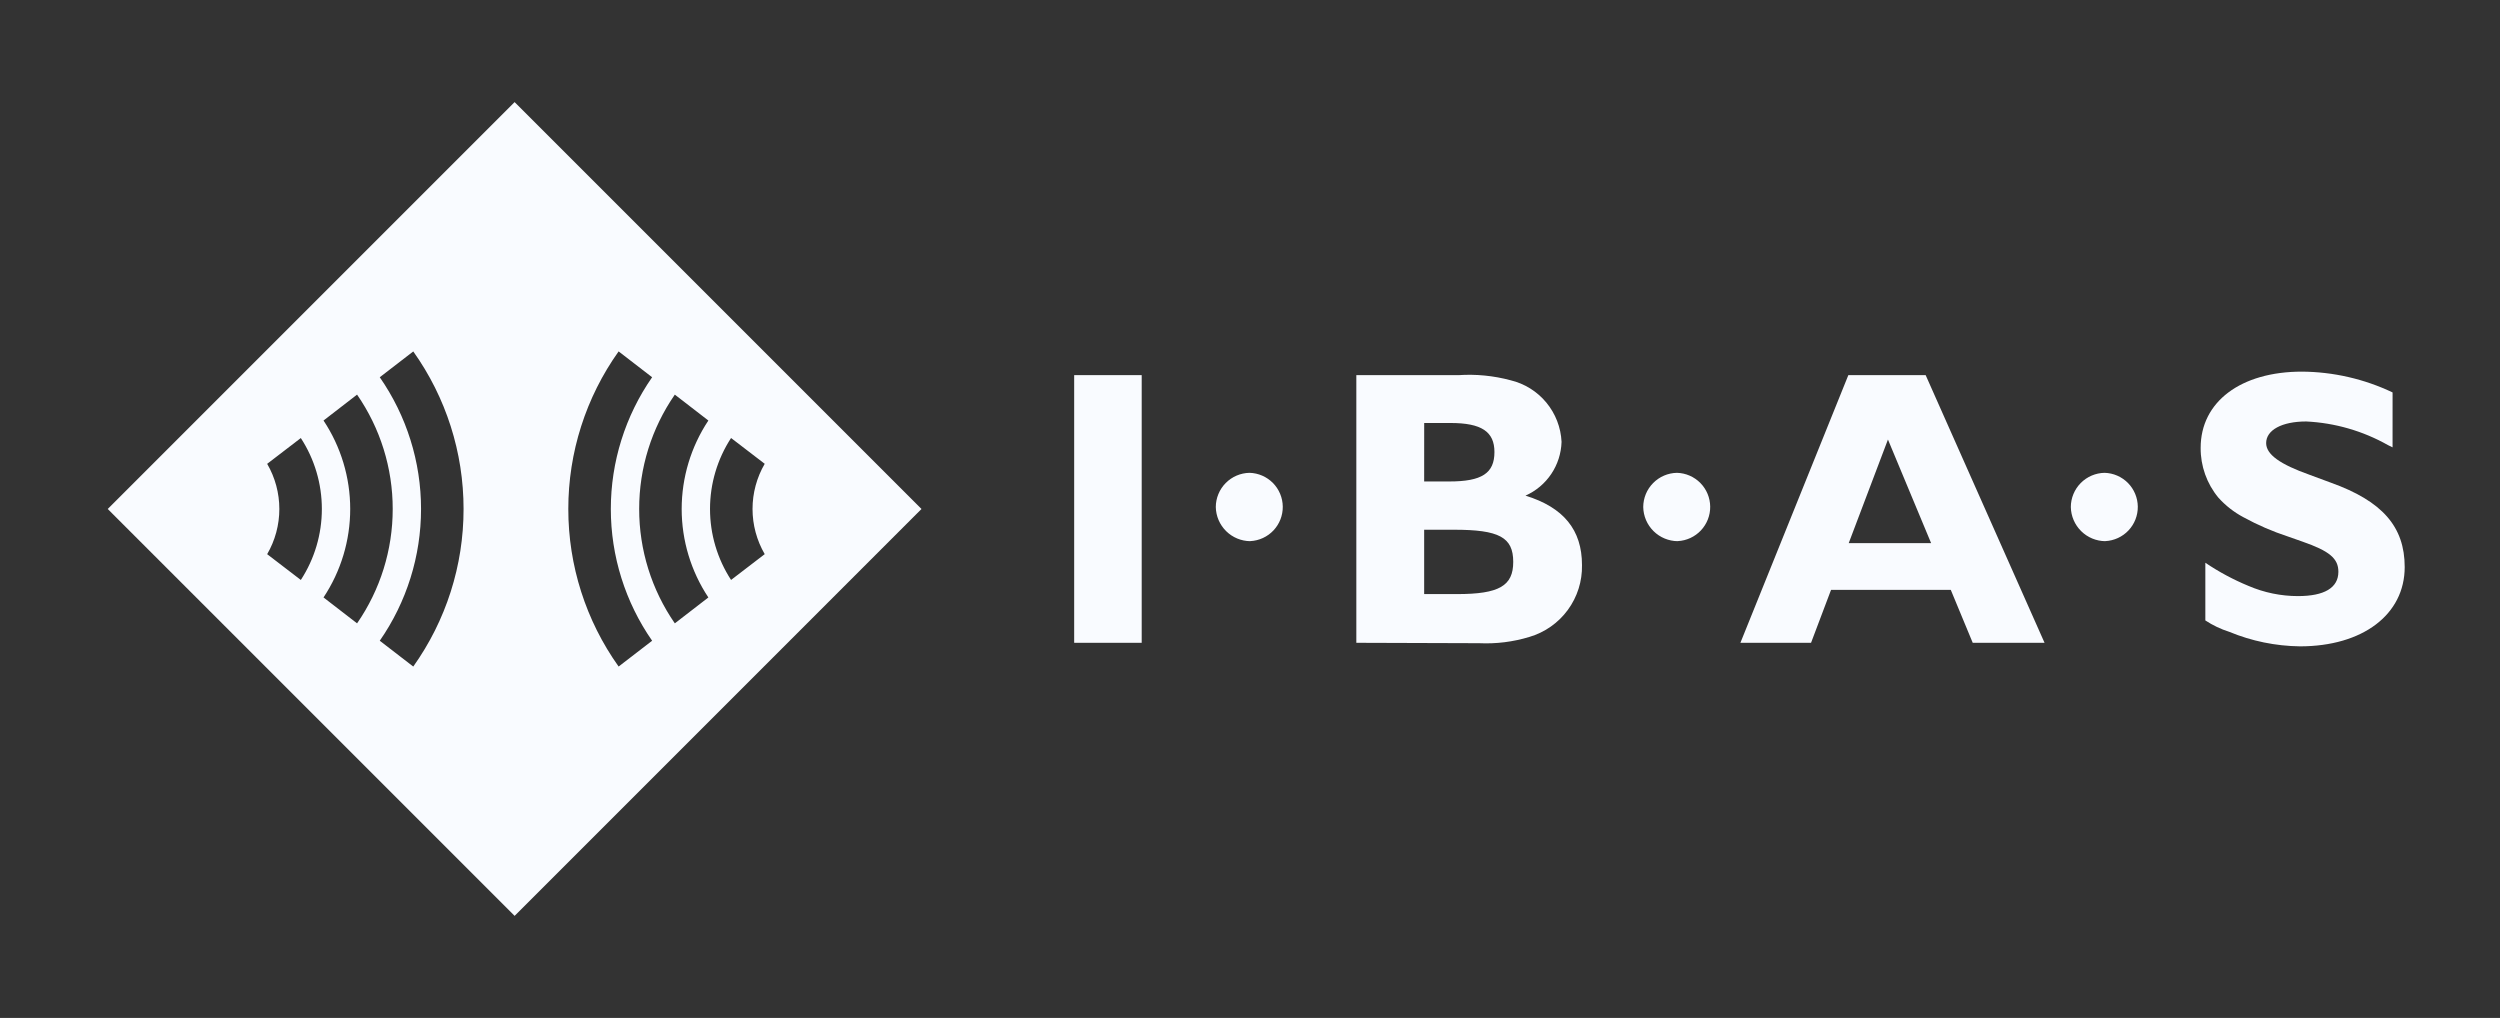
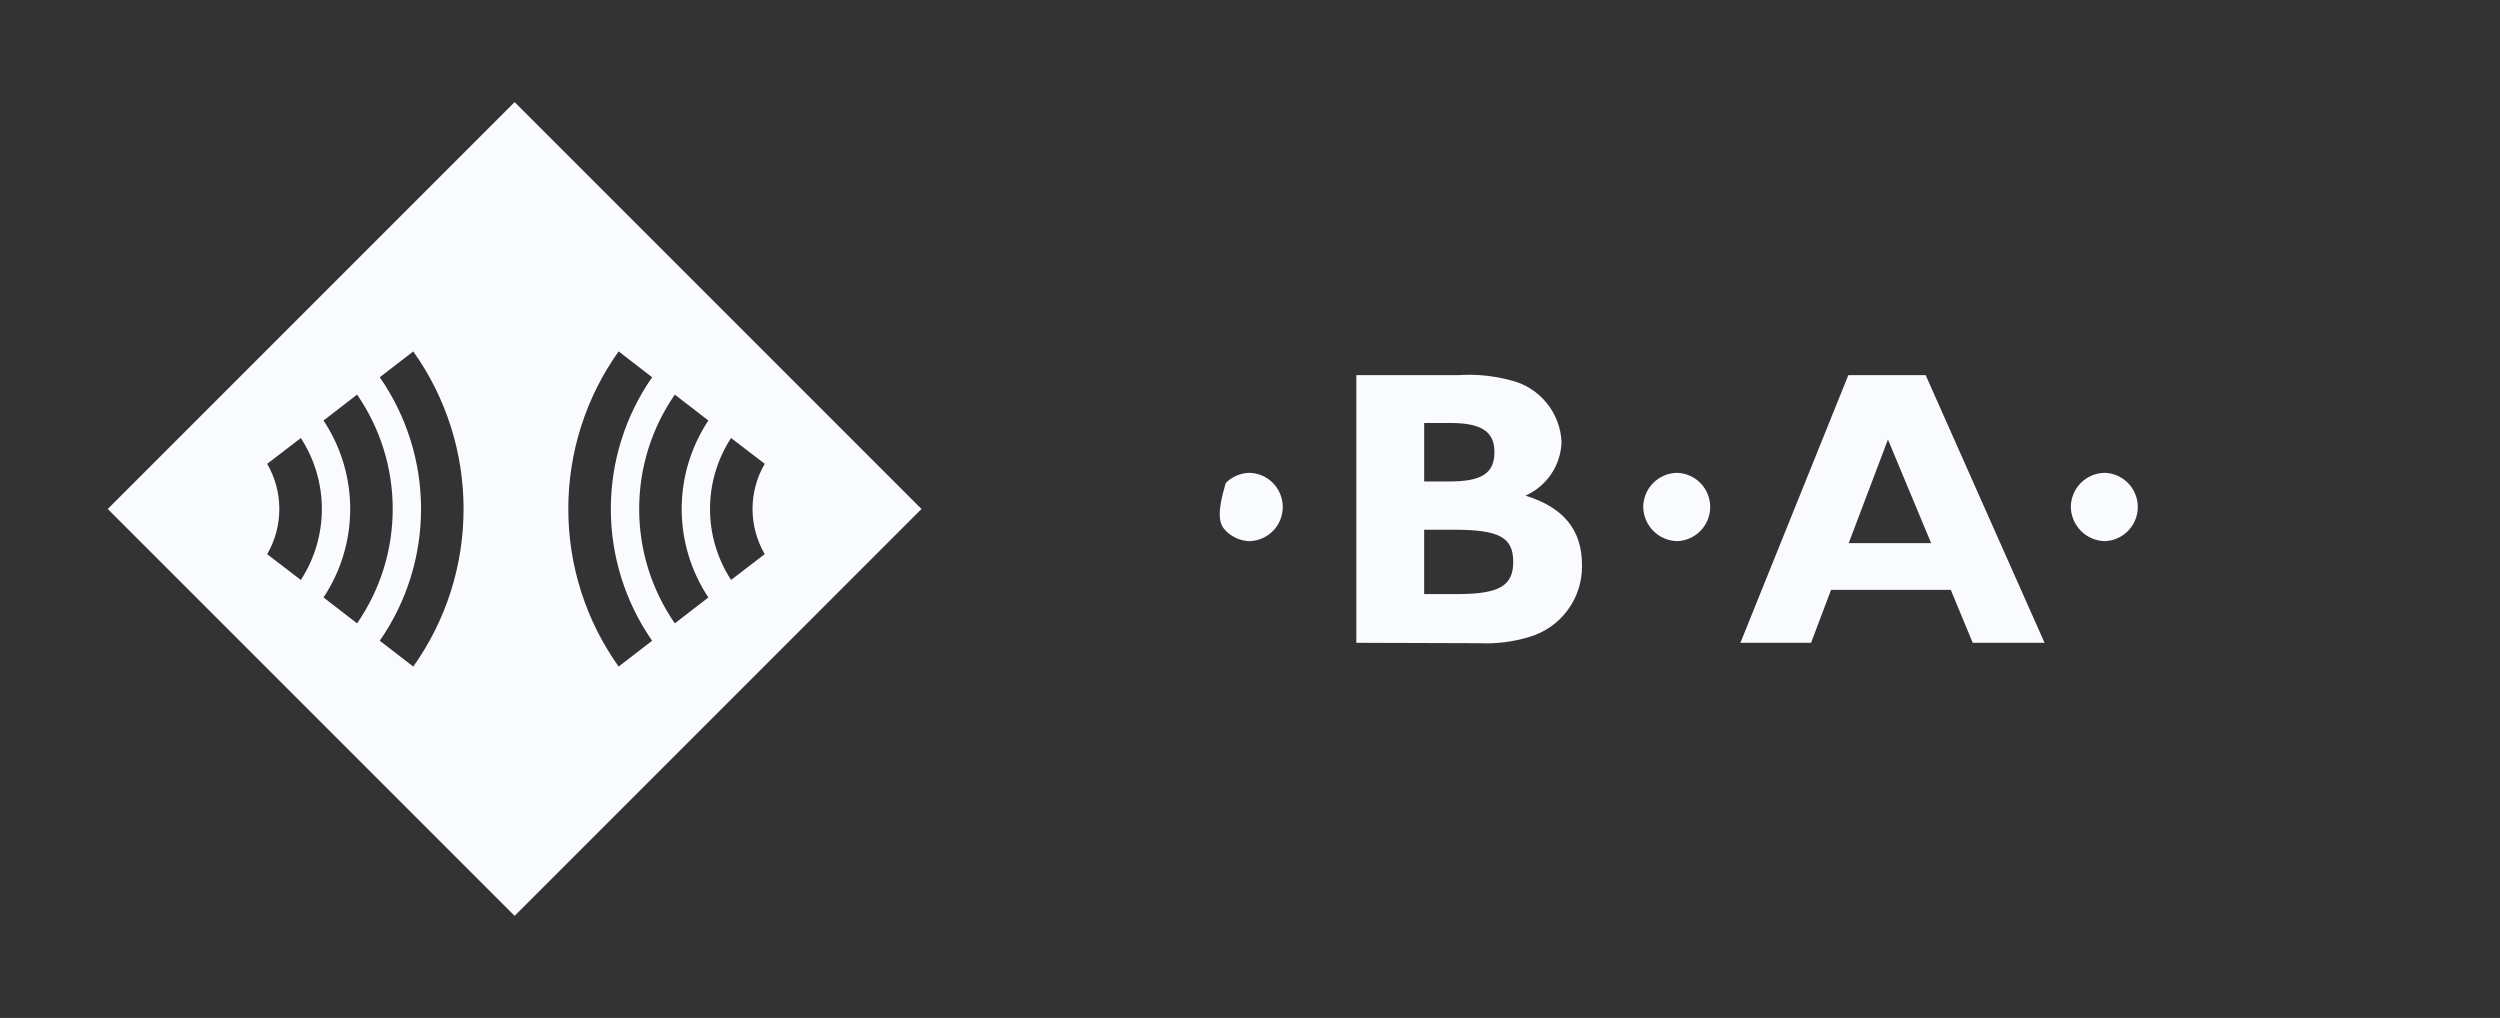
<svg xmlns="http://www.w3.org/2000/svg" width="167" height="68" viewBox="0 0 167 68" fill="none">
  <rect x="0" y="0" width="167" height="68" fill="#333333" stroke="none" />
  <path fill-rule="evenodd" clip-rule="evenodd" d="M34.376 6.82L7.197 34L34.376 61.18L61.556 34L34.376 6.82ZM37.963 33.999C37.96 37.772 39.135 41.452 41.324 44.525L43.562 42.801C41.766 40.218 40.803 37.147 40.803 34C40.803 30.854 41.766 27.783 43.562 25.2L41.324 23.474C39.135 26.547 37.96 30.227 37.963 33.999ZM42.697 33.999C42.694 36.729 43.525 39.395 45.078 41.64L47.319 39.91C46.156 38.158 45.536 36.103 45.536 34.001C45.536 31.898 46.156 29.843 47.319 28.091L45.078 26.361C43.525 28.605 42.694 31.27 42.697 33.999ZM47.429 33.999C47.429 35.682 47.917 37.329 48.835 38.74L51.083 37.017C50.55 36.1 50.269 35.059 50.269 33.999C50.269 32.939 50.55 31.898 51.083 30.982L48.835 29.259C47.917 30.67 47.429 32.316 47.429 33.999ZM30.966 34.001C30.97 30.229 29.795 26.549 27.606 23.476L25.368 25.2C27.164 27.783 28.126 30.854 28.126 34C28.126 37.147 27.164 40.218 25.368 42.801L27.606 44.526C29.795 41.453 30.97 37.774 30.966 34.001ZM26.233 34.001C26.236 31.271 25.405 28.605 23.852 26.36L21.611 28.091C22.774 29.842 23.394 31.898 23.394 34C23.394 36.102 22.774 38.158 21.611 39.909L23.852 41.64C25.405 39.395 26.235 36.73 26.233 34.001ZM21.5 34.001C21.501 32.318 21.013 30.671 20.095 29.261L17.847 30.984C18.38 31.9 18.66 32.941 18.66 34.001C18.66 35.061 18.38 36.102 17.847 37.019L20.095 38.742C21.013 37.331 21.501 35.684 21.5 34.001Z" fill="#F9FBFF" />
-   <path d="M159.823 29.884L159.506 29.727C157.836 28.785 155.968 28.246 154.053 28.154C152.428 28.154 151.379 28.731 151.379 29.596C151.379 30.357 152.297 31.012 154.29 31.72L155.705 32.244C159.139 33.476 160.634 35.181 160.634 37.88C160.634 41.05 157.828 43.176 153.634 43.176C152.014 43.155 150.412 42.826 148.915 42.206C148.35 42.027 147.812 41.771 147.317 41.445V37.592C148.223 38.204 149.189 38.722 150.2 39.139C151.244 39.587 152.368 39.819 153.504 39.819C155.26 39.819 156.204 39.269 156.204 38.194C156.204 37.303 155.601 36.805 153.794 36.176L152.824 35.835C151.8 35.499 150.808 35.069 149.862 34.551C149.231 34.216 148.663 33.772 148.185 33.24C147.411 32.304 146.993 31.125 147.004 29.911C147.004 26.844 149.679 24.825 153.768 24.825C155.864 24.839 157.932 25.314 159.824 26.214L159.823 29.884Z" fill="#F9FBFF" />
  <path fill-rule="evenodd" clip-rule="evenodd" d="M97.416 25.061C98.59 24.981 99.768 25.096 100.904 25.401C101.841 25.625 102.68 26.148 103.294 26.89C103.909 27.633 104.266 28.554 104.312 29.517C104.289 30.282 104.051 31.025 103.625 31.66C103.199 32.296 102.601 32.798 101.902 33.108C104.446 33.895 105.677 35.391 105.677 37.748C105.699 38.823 105.367 39.874 104.732 40.741C104.098 41.608 103.195 42.242 102.165 42.546C101.078 42.877 99.944 43.019 98.809 42.966L90.603 42.939V25.059L97.416 25.061ZM95.134 32.162H96.814C98.991 32.162 99.829 31.611 99.829 30.196C99.829 28.833 98.963 28.256 96.893 28.256H95.136L95.134 32.162ZM95.134 39.685H97.336C100.141 39.685 101.084 39.136 101.084 37.536C101.084 35.887 100.141 35.386 97.126 35.386H95.134V39.685Z" fill="#F9FBFF" />
-   <path d="M71.755 42.939H76.265V25.059H71.755V42.939Z" fill="#F9FBFF" />
-   <path d="M81.904 35.478C82.335 35.905 82.916 36.146 83.522 36.15V36.146C84.111 36.116 84.666 35.86 85.07 35.43C85.474 35 85.696 34.43 85.689 33.84C85.682 33.251 85.447 32.686 85.034 32.266C84.62 31.845 84.059 31.601 83.47 31.585C82.87 31.595 82.299 31.84 81.877 32.266C81.456 32.693 81.218 33.268 81.215 33.867C81.226 34.474 81.473 35.052 81.904 35.478Z" fill="#F9FBFF" />
+   <path d="M81.904 35.478C82.335 35.905 82.916 36.146 83.522 36.15V36.146C84.111 36.116 84.666 35.86 85.07 35.43C85.474 35 85.696 34.43 85.689 33.84C85.682 33.251 85.447 32.686 85.034 32.266C84.62 31.845 84.059 31.601 83.47 31.585C82.87 31.595 82.299 31.84 81.877 32.266C81.226 34.474 81.473 35.052 81.904 35.478Z" fill="#F9FBFF" />
  <path d="M110.456 35.478C110.887 35.905 111.468 36.146 112.074 36.15V36.146C112.663 36.116 113.218 35.86 113.622 35.43C114.026 35 114.248 34.43 114.241 33.84C114.234 33.251 114 32.686 113.586 32.266C113.172 31.845 112.612 31.601 112.022 31.585C111.423 31.595 110.851 31.84 110.43 32.267C110.008 32.693 109.771 33.268 109.768 33.867C109.778 34.474 110.025 35.052 110.456 35.478Z" fill="#F9FBFF" />
  <path fill-rule="evenodd" clip-rule="evenodd" d="M136.576 42.939H131.778L130.311 39.401H122.315L120.978 42.939H116.259L123.469 25.059H128.634L136.576 42.939ZM123.494 36.282H128.999L126.115 29.361L123.494 36.282Z" fill="#F9FBFF" />
  <path d="M139.02 35.478C139.451 35.905 140.031 36.146 140.638 36.15V36.146C141.227 36.116 141.782 35.86 142.186 35.43C142.59 35 142.812 34.43 142.805 33.84C142.798 33.251 142.563 32.686 142.15 32.266C141.736 31.845 141.176 31.601 140.586 31.585C139.986 31.595 139.415 31.84 138.993 32.266C138.572 32.693 138.334 33.268 138.331 33.867C138.342 34.474 138.589 35.052 139.02 35.478Z" fill="#F9FBFF" />
</svg>